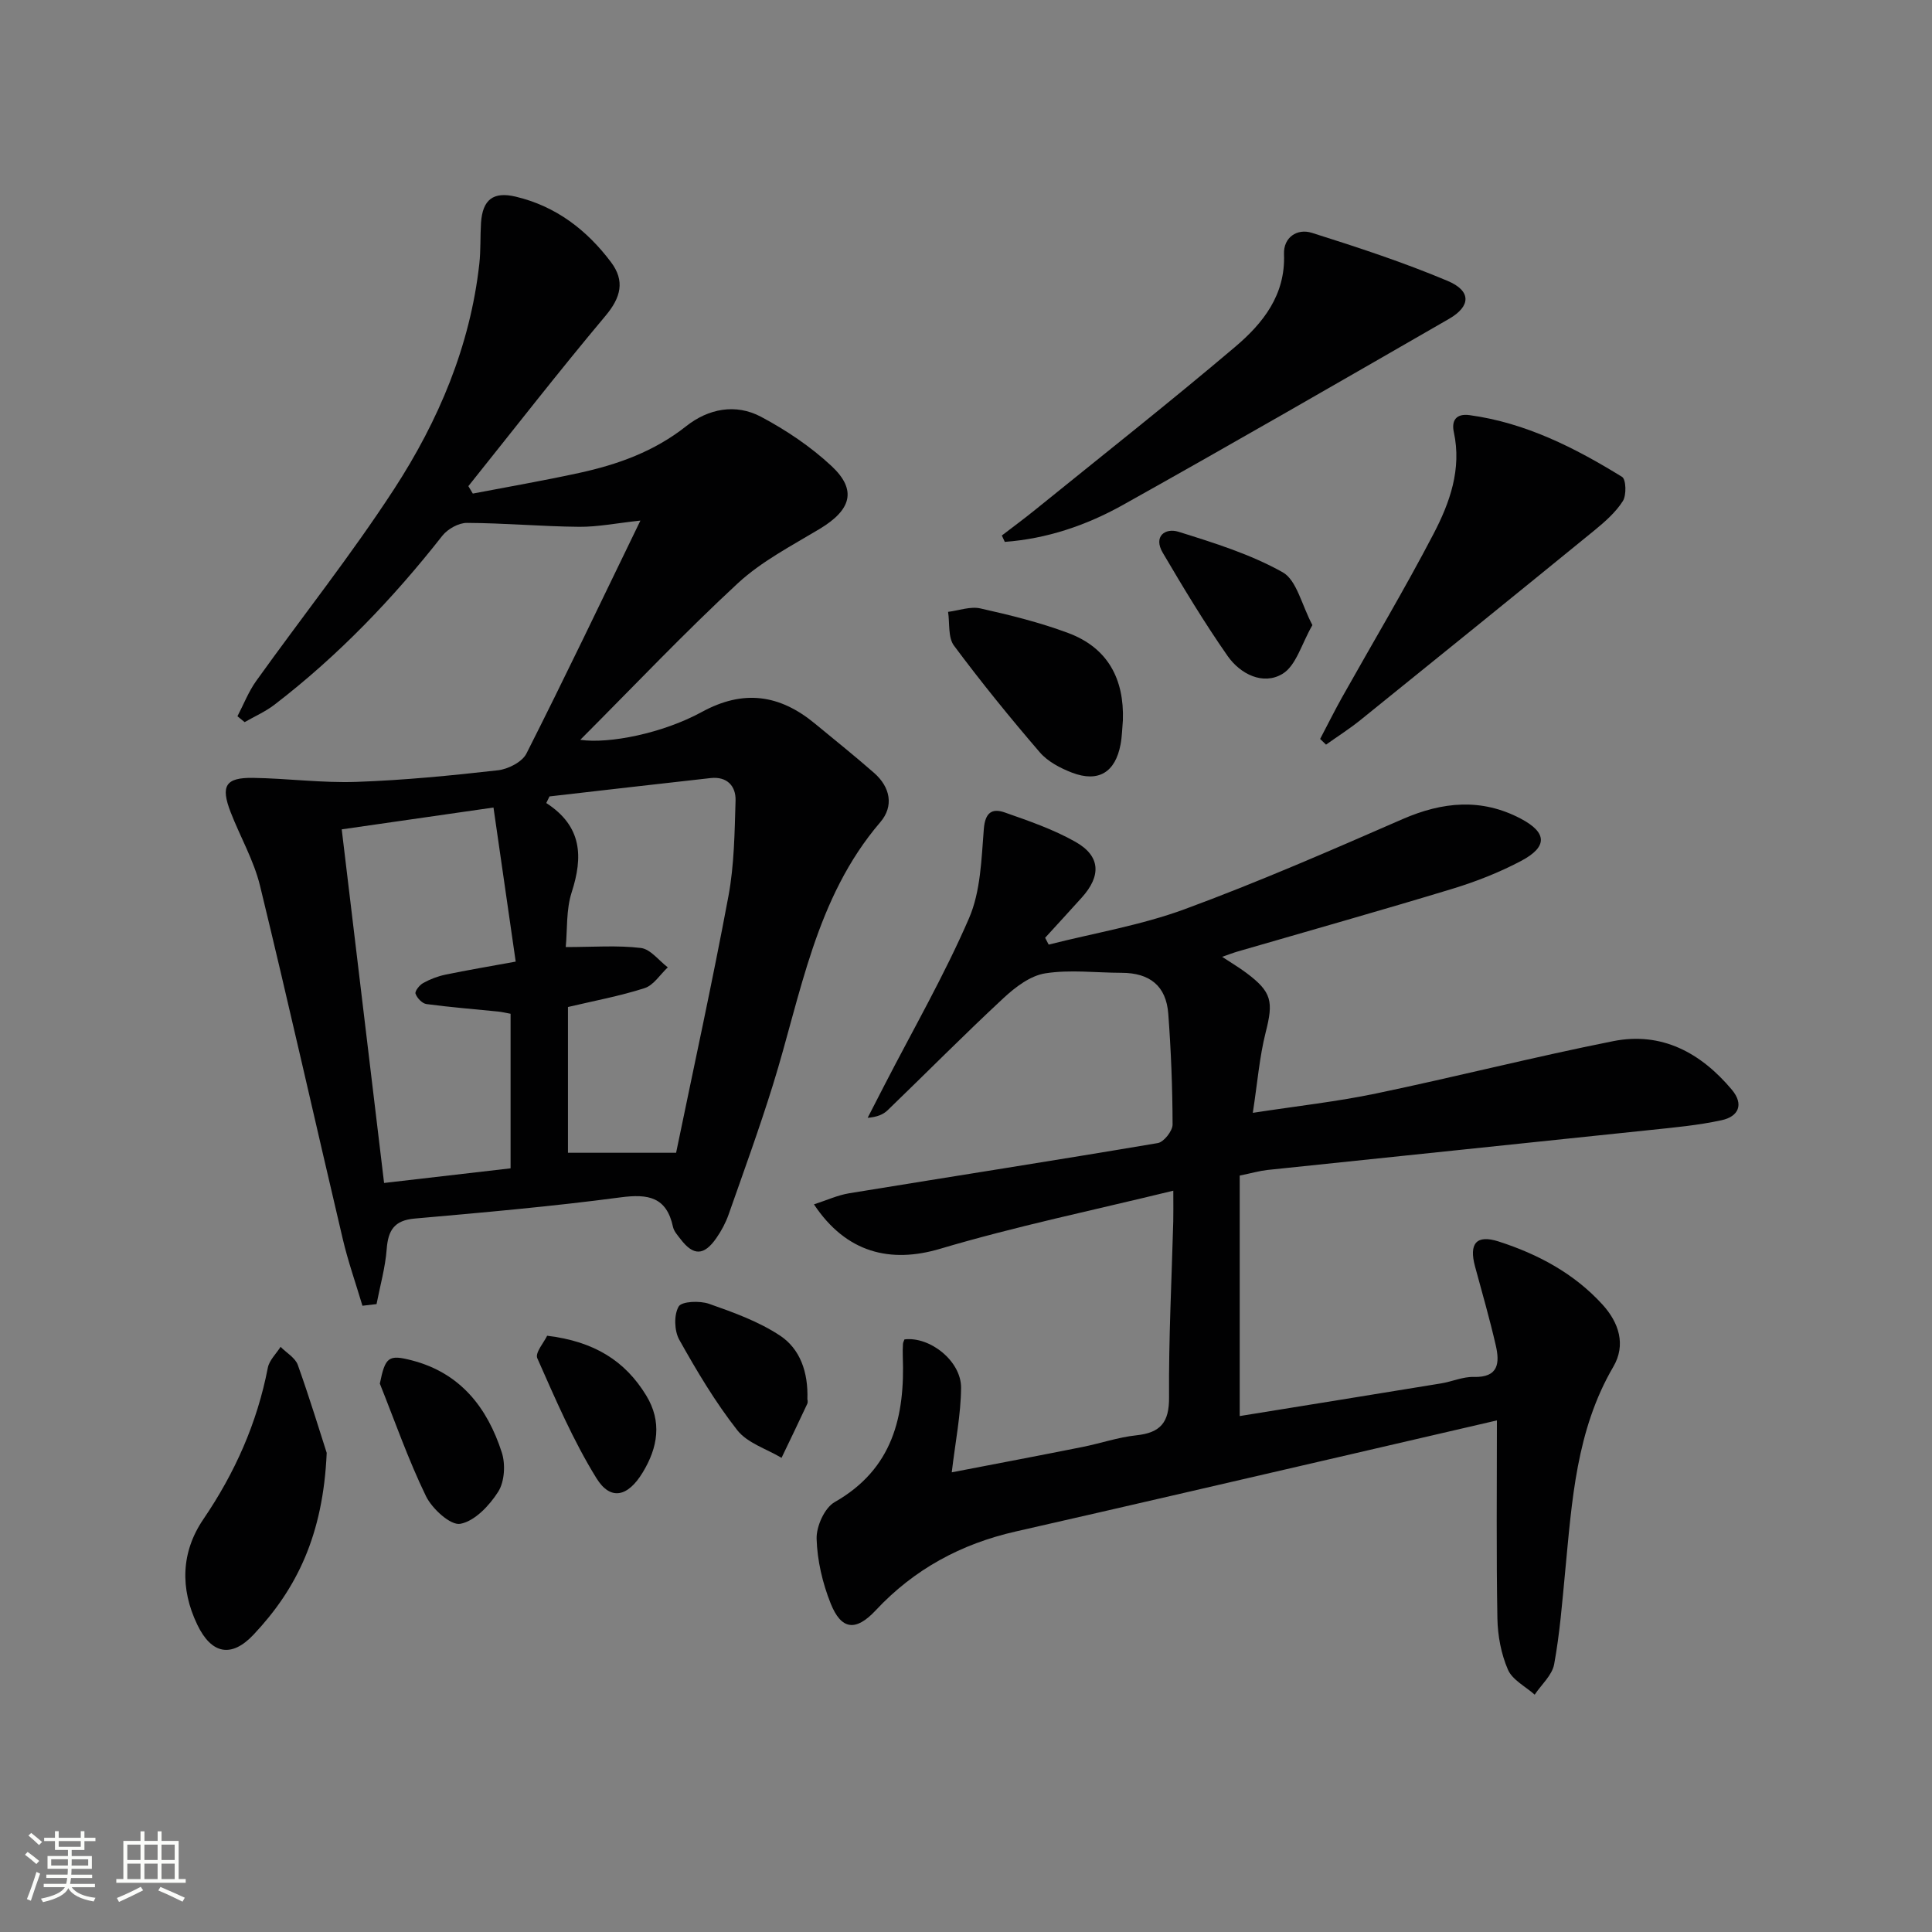
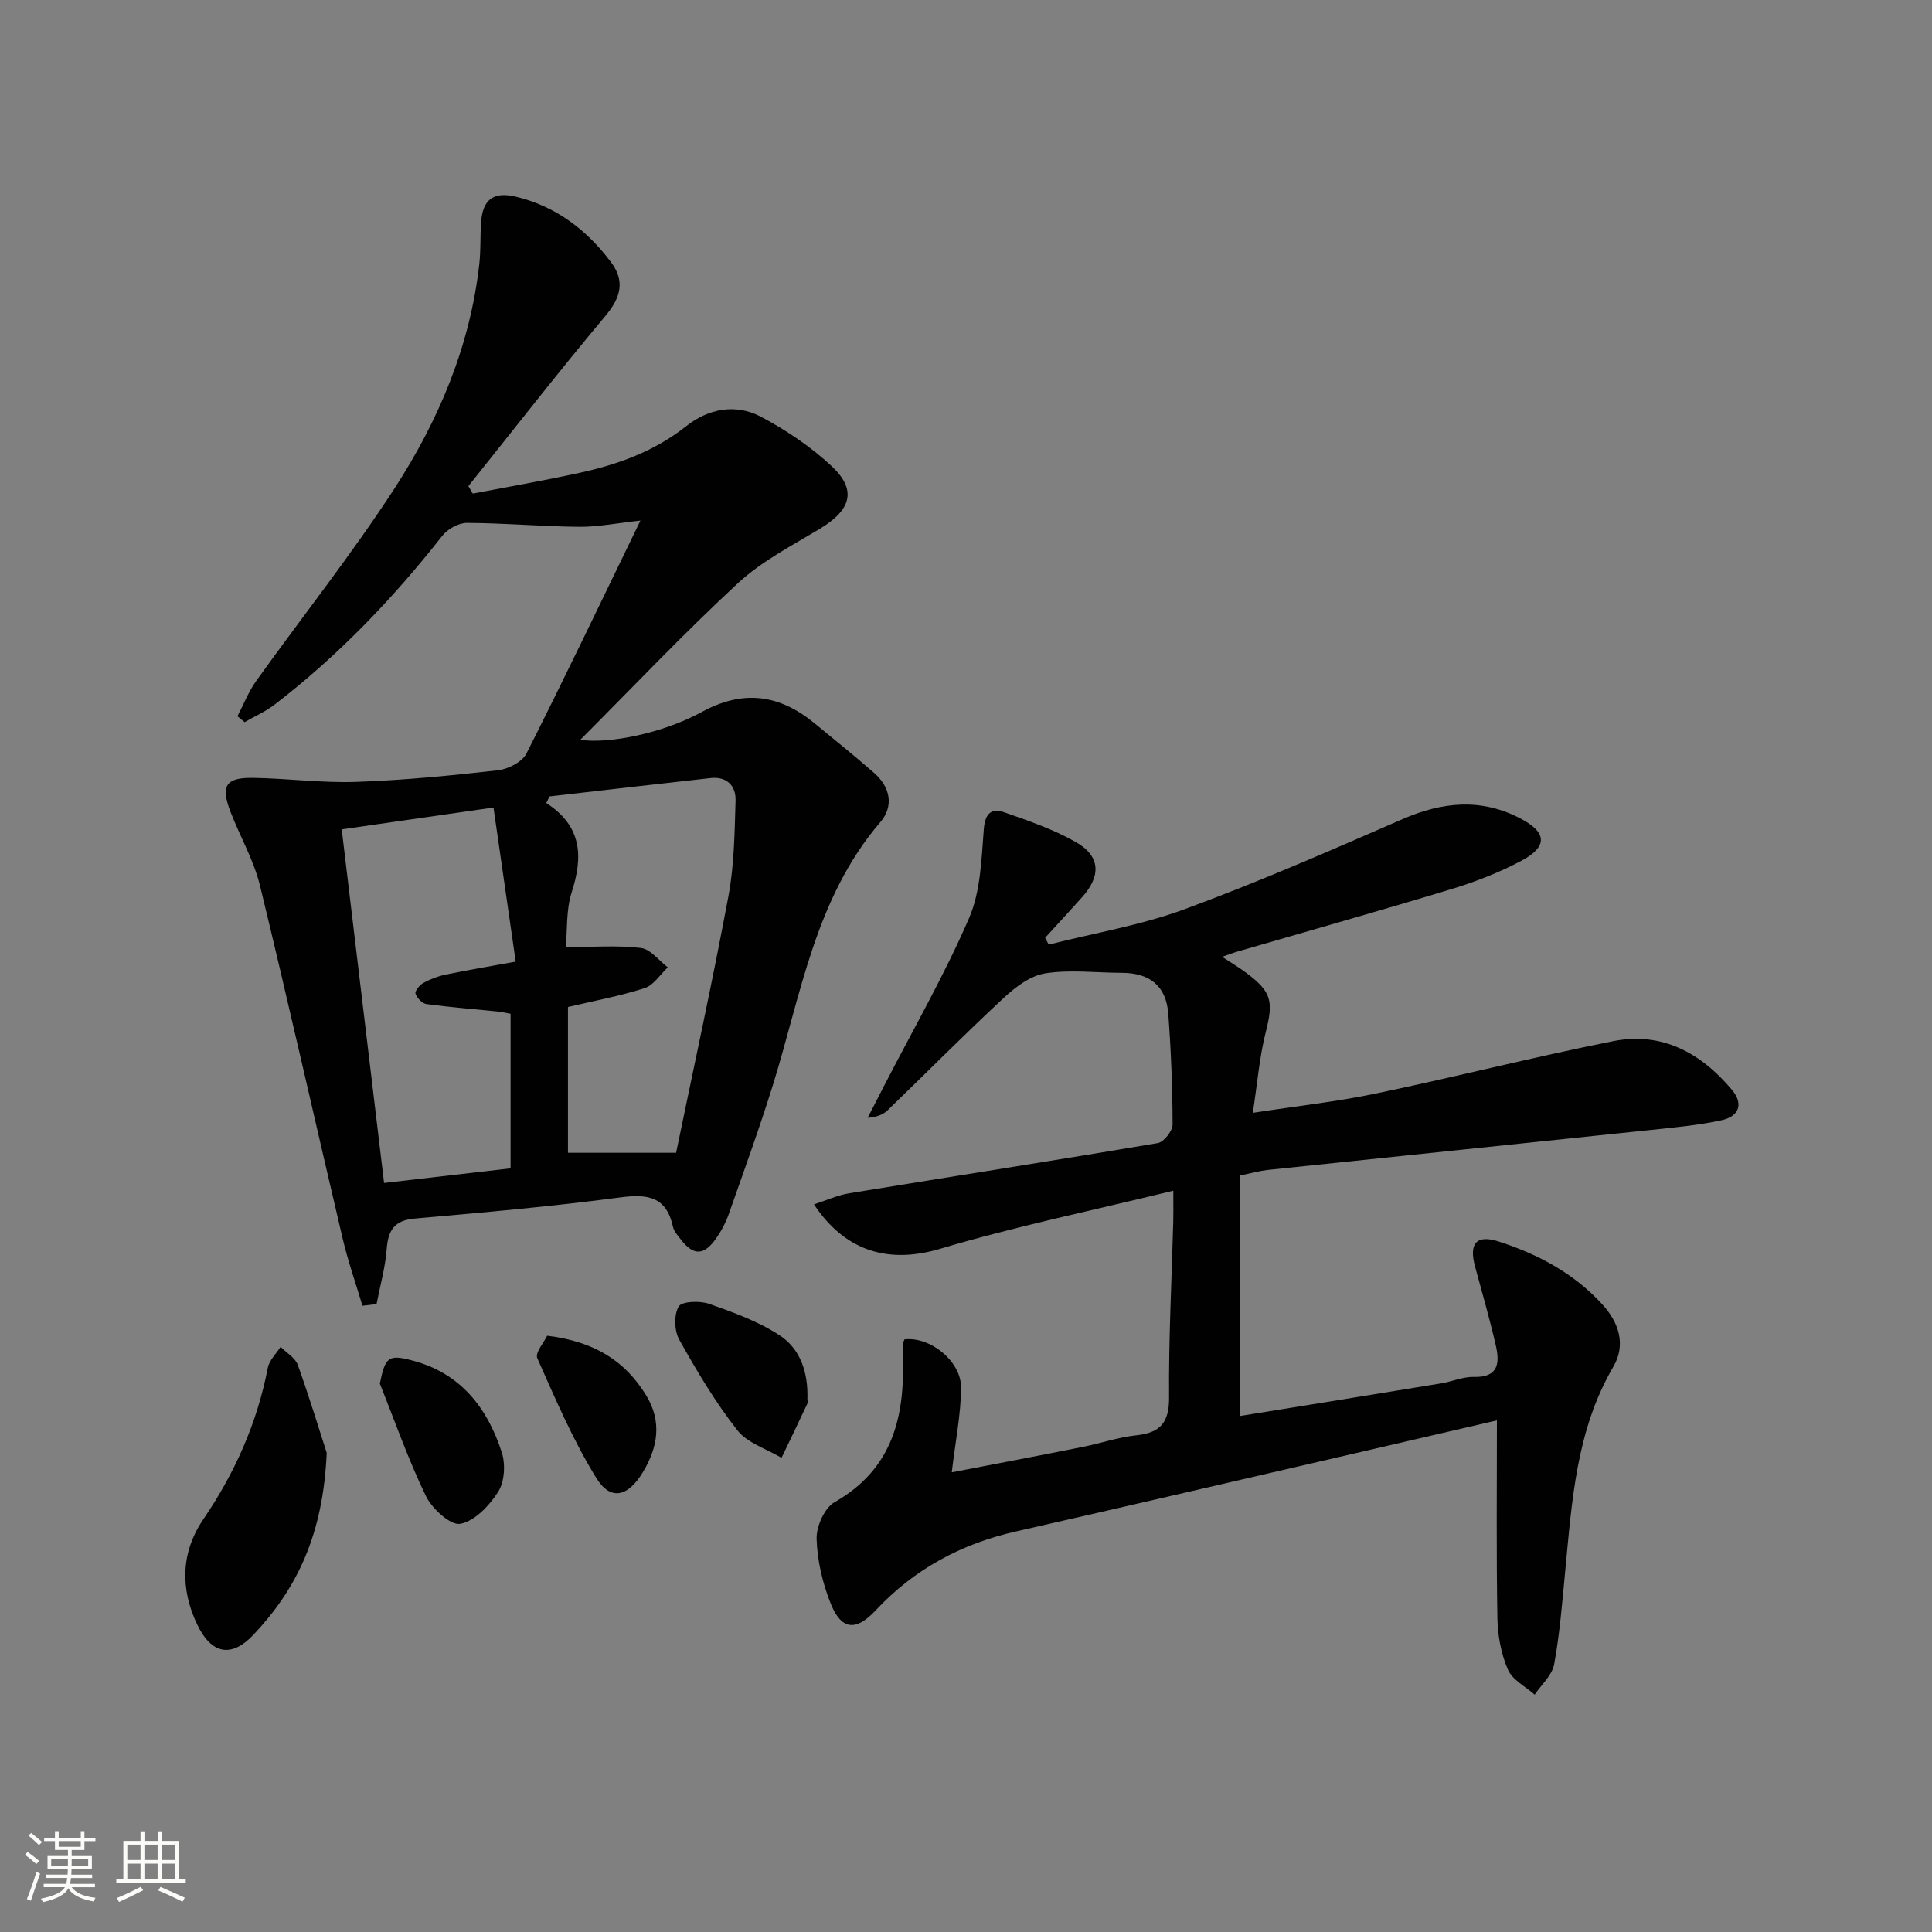
<svg xmlns="http://www.w3.org/2000/svg" enable-background="new 0 0 400 400" viewBox="0 0 400 400">
  <rect x="0" y="0" width="400" height="400" fill="#808080" stroke="none" />
  <path d="m5.17 384 .55-.58c.85.61 1.65 1.24 2.4 1.87l-.59.64c-.83-.73-1.62-1.38-2.36-1.93m1.22 9.53-.82-.34c.71-1.76 1.37-3.64 1.98-5.63.24.13.5.25.76.36-.6 1.67-1.24 3.54-1.92 5.61m-.5-13.5.57-.54c.56.44 1.31 1.06 2.26 1.87l-.64.64c-.68-.66-1.41-1.32-2.19-1.97m3.25.46h2.24v-1.36h.77v1.36h4.57v-1.36h.76v1.36h2.28v.69h-2.28v1.84h-2.64v1.26h4.18v2.64h-4.21c0 .45-.02.86-.05 1.21h4.32v.69h-4.38c-.04.34-.1.75-.19 1.22h5.15v.69h-4.82c.87 1.19 2.51 1.92 4.93 2.19-.17.31-.3.57-.37.76-2.77-.49-4.52-1.41-5.26-2.76-.56 1.26-2.3 2.23-5.24 2.9-.12-.24-.26-.48-.43-.72 2.73-.55 4.38-1.34 4.96-2.38h-4.38v-.69h4.65c.1-.38.17-.79.21-1.22h-4.32v-.69h4.4c.03-.34.05-.75.05-1.21h-4.2v-2.64h4.23v-1.26h-2.69v-1.84h-2.24zm1.46 4.46v1.29h3.45c.01-.4.02-.57.01-.53v-.32-.45h-3.46zm1.55-2.59h4.57v-1.19h-4.57zm6.11 2.59h-3.42v.77c-.01.19-.01.37-.02.53h3.44z" fill="#fbfcfa" />
  <path d="m32.63 379.16h.82v1.98h3.54v7.89h1.46v.78h-14.37v-.78h1.46v-7.89h3.55v-1.98h.82v1.98h2.73v-1.98zm-3.49 11.48.5.73c-1.61.82-3.28 1.63-5 2.41-.13-.27-.28-.55-.44-.82 1.75-.72 3.4-1.49 4.94-2.32m-2.78-5.55h2.73v-3.18h-2.73zm0 3.95h2.73v-3.2h-2.73zm3.54-3.95h2.73v-3.18h-2.73zm0 3.95h2.73v-3.2h-2.73zm7.89 4.68c-1.84-.92-3.51-1.7-5.02-2.32l.45-.73c1.89.8 3.57 1.55 5.04 2.23zm-1.62-11.81h-2.73v3.18h2.73zm-2.73 7.13h2.73v-3.2h-2.73z" fill="#fbfcfa" />
  <g fill="#010102">
    <path d="m75.04 270.34c-1.37-4.6-2.97-9.14-4.07-13.8-5.74-24.37-11.21-48.8-17.13-73.13-1.28-5.27-4.11-10.15-6.09-15.26-2.11-5.45-1.07-7.18 4.64-7.1 7.14.11 14.29 1.08 21.41.83 9.78-.34 19.56-1.3 29.29-2.4 2.12-.24 5.02-1.72 5.9-3.46 7.93-15.68 15.5-31.54 23.6-48.24-4.93.53-8.81 1.32-12.68 1.29-7.75-.07-15.49-.78-23.24-.81-1.72-.01-3.98 1.26-5.08 2.65-10.23 13.03-21.61 24.89-34.76 34.99-1.88 1.44-4.11 2.42-6.18 3.61-.5-.41-.99-.81-1.49-1.22 1.28-2.44 2.29-5.08 3.88-7.3 9.49-13.26 19.66-26.06 28.54-39.71 9.2-14.15 15.77-29.62 17.66-46.68.31-2.8.17-5.65.35-8.47.32-4.82 2.55-6.51 7.16-5.42 8.32 1.97 14.71 6.87 19.74 13.55 2.93 3.89 2.08 7.31-1.13 11.13-9.7 11.56-18.96 23.48-28.39 35.26.31.51.61 1.03.92 1.54 7.34-1.41 14.7-2.68 22-4.27 8-1.74 15.57-4.45 22.16-9.67 4.61-3.65 10.26-4.75 15.51-1.96 5.21 2.77 10.28 6.17 14.59 10.19 5.33 4.97 4.1 9.08-2.44 13.02-5.81 3.49-12.01 6.7-16.93 11.24-11.08 10.25-21.47 21.24-32.64 32.43 5.93.88 17.06-1.34 25.14-5.75 8.65-4.74 16.16-3.62 23.44 2.39 4.1 3.39 8.26 6.71 12.26 10.22 3.35 2.94 4.13 6.87 1.27 10.2-13.46 15.71-16.38 35.61-22.22 54.38-2.81 9.04-6.05 17.94-9.19 26.87-.6 1.7-1.49 3.36-2.52 4.84-2.56 3.69-4.75 3.72-7.41.24-.6-.79-1.37-1.62-1.57-2.53-1.33-6.21-5.12-6.89-10.85-6.13-14.16 1.88-28.4 3.13-42.64 4.39-4.23.37-5.49 2.43-5.79 6.33-.29 3.83-1.37 7.59-2.1 11.38-.95.12-1.93.23-2.92.34zm-4.29-98.63c2.95 24.67 5.84 48.81 8.77 73.21 9.08-1.05 17.59-2.04 26.19-3.03 0-10.98 0-21.41 0-32-.99-.18-1.78-.38-2.58-.46-4.95-.5-9.91-.89-14.84-1.55-.88-.12-1.95-1.25-2.26-2.15-.18-.52.83-1.79 1.59-2.21 1.43-.79 3.02-1.4 4.61-1.73 4.49-.93 9.01-1.69 14.54-2.7-1.56-10.79-3.07-21.31-4.6-31.9-11.14 1.6-20.95 3.01-31.42 4.52zm43.02-6.82c-.22.46-.44.91-.67 1.37 7.45 4.82 7.63 11.14 5.26 18.48-1.17 3.62-.88 7.72-1.23 11.34 5.69 0 10.69-.4 15.56.19 1.99.24 3.72 2.61 5.57 4.01-1.59 1.48-2.93 3.7-4.8 4.3-5.17 1.66-10.55 2.65-15.87 3.91v30.18h22.39c3.67-17.8 7.53-35.42 10.84-53.16 1.2-6.46 1.27-13.16 1.47-19.76.09-3.04-1.8-5.03-5.15-4.66-11.13 1.23-22.25 2.53-33.37 3.8z" />
    <path d="m256.67 243.39v49.79c13.89-2.25 27.79-4.48 41.68-6.76 2.28-.37 4.55-1.41 6.8-1.34 5.14.14 5.36-2.93 4.54-6.51-1.26-5.49-2.82-10.91-4.3-16.36-1.29-4.75.27-6.66 4.89-5.17 8.15 2.62 15.64 6.62 21.5 13.06 3.4 3.73 4.9 8.32 2.24 12.87-7.68 13.13-8.56 27.75-9.96 42.3-.62 6.45-1.12 12.94-2.29 19.3-.42 2.27-2.63 4.2-4.03 6.29-1.91-1.7-4.62-3.05-5.54-5.18-1.41-3.25-2.11-7.02-2.18-10.59-.24-13.48-.1-26.96-.1-41.01-10.37 2.4-20.3 4.71-30.23 7.01-23.12 5.34-46.22 10.73-69.36 15.98-11.35 2.57-21.05 7.8-29.04 16.35-4.12 4.41-7.12 4.04-9.31-1.44-1.68-4.21-2.78-8.89-2.91-13.4-.07-2.56 1.64-6.39 3.73-7.58 12.06-6.86 14.59-17.77 14.11-30.27-.03-.83-.01-1.66.04-2.49.02-.32.2-.62.31-.93 5.24-.65 11.76 4.47 11.72 10.02-.04 5.54-1.17 11.08-1.93 17.5 9.28-1.79 18.16-3.47 27.02-5.24 3.74-.74 7.41-2.02 11.17-2.42 5.01-.53 6.84-2.64 6.8-7.87-.09-12.14.54-24.28.87-36.42.04-1.64.01-3.28.01-6.36-16.61 4.06-32.64 7.38-48.28 12.03-10.23 3.04-19.42.9-26.12-9.2 2.61-.84 4.91-1.91 7.32-2.3 21.29-3.48 42.61-6.79 63.87-10.39 1.25-.21 3.06-2.51 3.06-3.83-.02-7.64-.32-15.3-.89-22.93-.43-5.78-3.83-8.48-9.67-8.49-5.28-.01-10.66-.7-15.8.11-3.08.48-6.19 2.84-8.61 5.09-8.16 7.58-16 15.51-24.02 23.25-.92.89-2.18 1.41-4.14 1.57 1.15-2.24 2.3-4.49 3.46-6.73 5.92-11.5 12.41-22.76 17.53-34.6 2.41-5.57 2.56-12.24 3.06-18.46.27-3.39 1.67-4.36 4.33-3.43 4.99 1.75 10.08 3.5 14.65 6.09 5.19 2.94 5.36 7.02 1.31 11.52-2.51 2.79-5.06 5.56-7.6 8.34.25.47.49.94.74 1.41 9.41-2.39 19.1-4 28.15-7.33 15.26-5.62 30.2-12.14 45.12-18.65 8.29-3.61 16.33-4.38 24.46-.1 5.47 2.88 5.62 5.82.09 8.75-4.51 2.39-9.36 4.29-14.25 5.78-14.77 4.49-29.63 8.67-44.45 12.98-.9.26-1.77.6-3.21 1.1 2.02 1.33 3.57 2.25 5 3.32 5.32 3.97 5.64 5.94 4.01 12.34-1.28 5.06-1.69 10.34-2.66 16.64 9.32-1.43 17.51-2.33 25.54-4.01 16.4-3.42 32.65-7.56 49.07-10.83 10.06-2 18.15 2.41 24.56 10.04 2.57 3.06 1.38 5.57-2.08 6.32-4.84 1.06-9.82 1.51-14.76 2.03-26.43 2.79-52.88 5.5-79.31 8.28-1.63.18-3.24.65-5.73 1.16z" />
-     <path d="m207.42 110.87c2.32-1.78 4.67-3.51 6.94-5.35 13.83-11.2 27.81-22.22 41.38-33.72 5.73-4.86 10.43-10.72 10.1-19.18-.14-3.46 2.7-5.39 5.79-4.41 9.47 2.99 18.95 6.1 28.09 9.95 4.94 2.08 4.81 5.25.28 7.86-22.48 12.94-44.94 25.91-67.58 38.56-7.52 4.2-15.7 6.97-24.39 7.61-.2-.45-.41-.89-.61-1.32z" />
-     <path d="m273.32 152.99c1.51-2.87 2.95-5.77 4.53-8.6 6.33-11.28 12.97-22.4 18.95-33.86 3.37-6.46 5.86-13.4 4.2-21.06-.52-2.39.47-3.9 3.25-3.52 11.61 1.58 21.8 6.75 31.58 12.78.84.52.94 3.8.16 5.02-1.48 2.32-3.69 4.26-5.86 6.04-16.1 13.13-32.25 26.2-48.42 39.25-2.28 1.84-4.78 3.43-7.17 5.13-.42-.41-.82-.79-1.22-1.18z" />
    <path d="m67.64 300.8c-.74 17.02-6.21 28.15-15.14 37.63-4.6 4.89-8.73 4.03-11.65-2.05-3.6-7.49-3.37-15.05 1.26-21.85 6.55-9.63 11.13-19.93 13.34-31.35.3-1.56 1.73-2.89 2.64-4.33 1.22 1.24 3.04 2.27 3.57 3.75 2.54 7.11 4.73 14.35 5.98 18.2z" />
-     <path d="m232.48 149.15c-.15 1.66-.17 3.34-.48 4.97-1.08 5.78-4.58 7.94-10.05 5.85-2.42-.93-5.02-2.29-6.67-4.21-6.16-7.16-12.13-14.51-17.77-22.09-1.26-1.7-.86-4.63-1.22-6.99 2.24-.28 4.63-1.18 6.7-.71 6.13 1.37 12.28 2.89 18.15 5.08 8.19 3.04 11.64 9.5 11.34 18.1z" />
-     <path d="m271.72 129.42c-2.24 3.87-3.37 8.4-6.2 10.1-4.02 2.41-8.72.05-11.35-3.7-4.82-6.9-9.17-14.13-13.44-21.39-1.98-3.36.48-5.2 3.28-4.33 7.36 2.3 14.88 4.64 21.55 8.38 2.91 1.63 3.91 6.71 6.16 10.94z" />
    <path d="m167.16 289.72c0-.04.16.53-.03.94-1.74 3.74-3.54 7.45-5.32 11.17-3.12-1.86-7.08-3.06-9.17-5.73-4.56-5.82-8.39-12.26-12.01-18.73-1.03-1.85-1.13-5.14-.12-6.87.64-1.09 4.38-1.23 6.29-.56 5.07 1.78 10.29 3.66 14.72 6.6 4.1 2.73 5.84 7.49 5.64 13.18z" />
    <path d="m78.64 286.46c1.13-5.52 1.78-6.07 6.66-4.8 10.01 2.6 15.59 9.76 18.59 19.05.79 2.44.58 6.05-.74 8.13-1.81 2.86-4.86 6.1-7.85 6.65-2.02.37-5.84-3.12-7.11-5.73-3.66-7.54-6.43-15.5-9.55-23.3z" />
    <path d="m113.28 276.55c9.79 1.18 16.15 5.23 20.5 12.35 3.32 5.43 2.43 10.78-.71 15.95-3.06 5.05-6.66 5.94-9.6 1.17-4.83-7.82-8.49-16.39-12.23-24.82-.5-1.12 1.41-3.3 2.04-4.65z" />
  </g>
</svg>